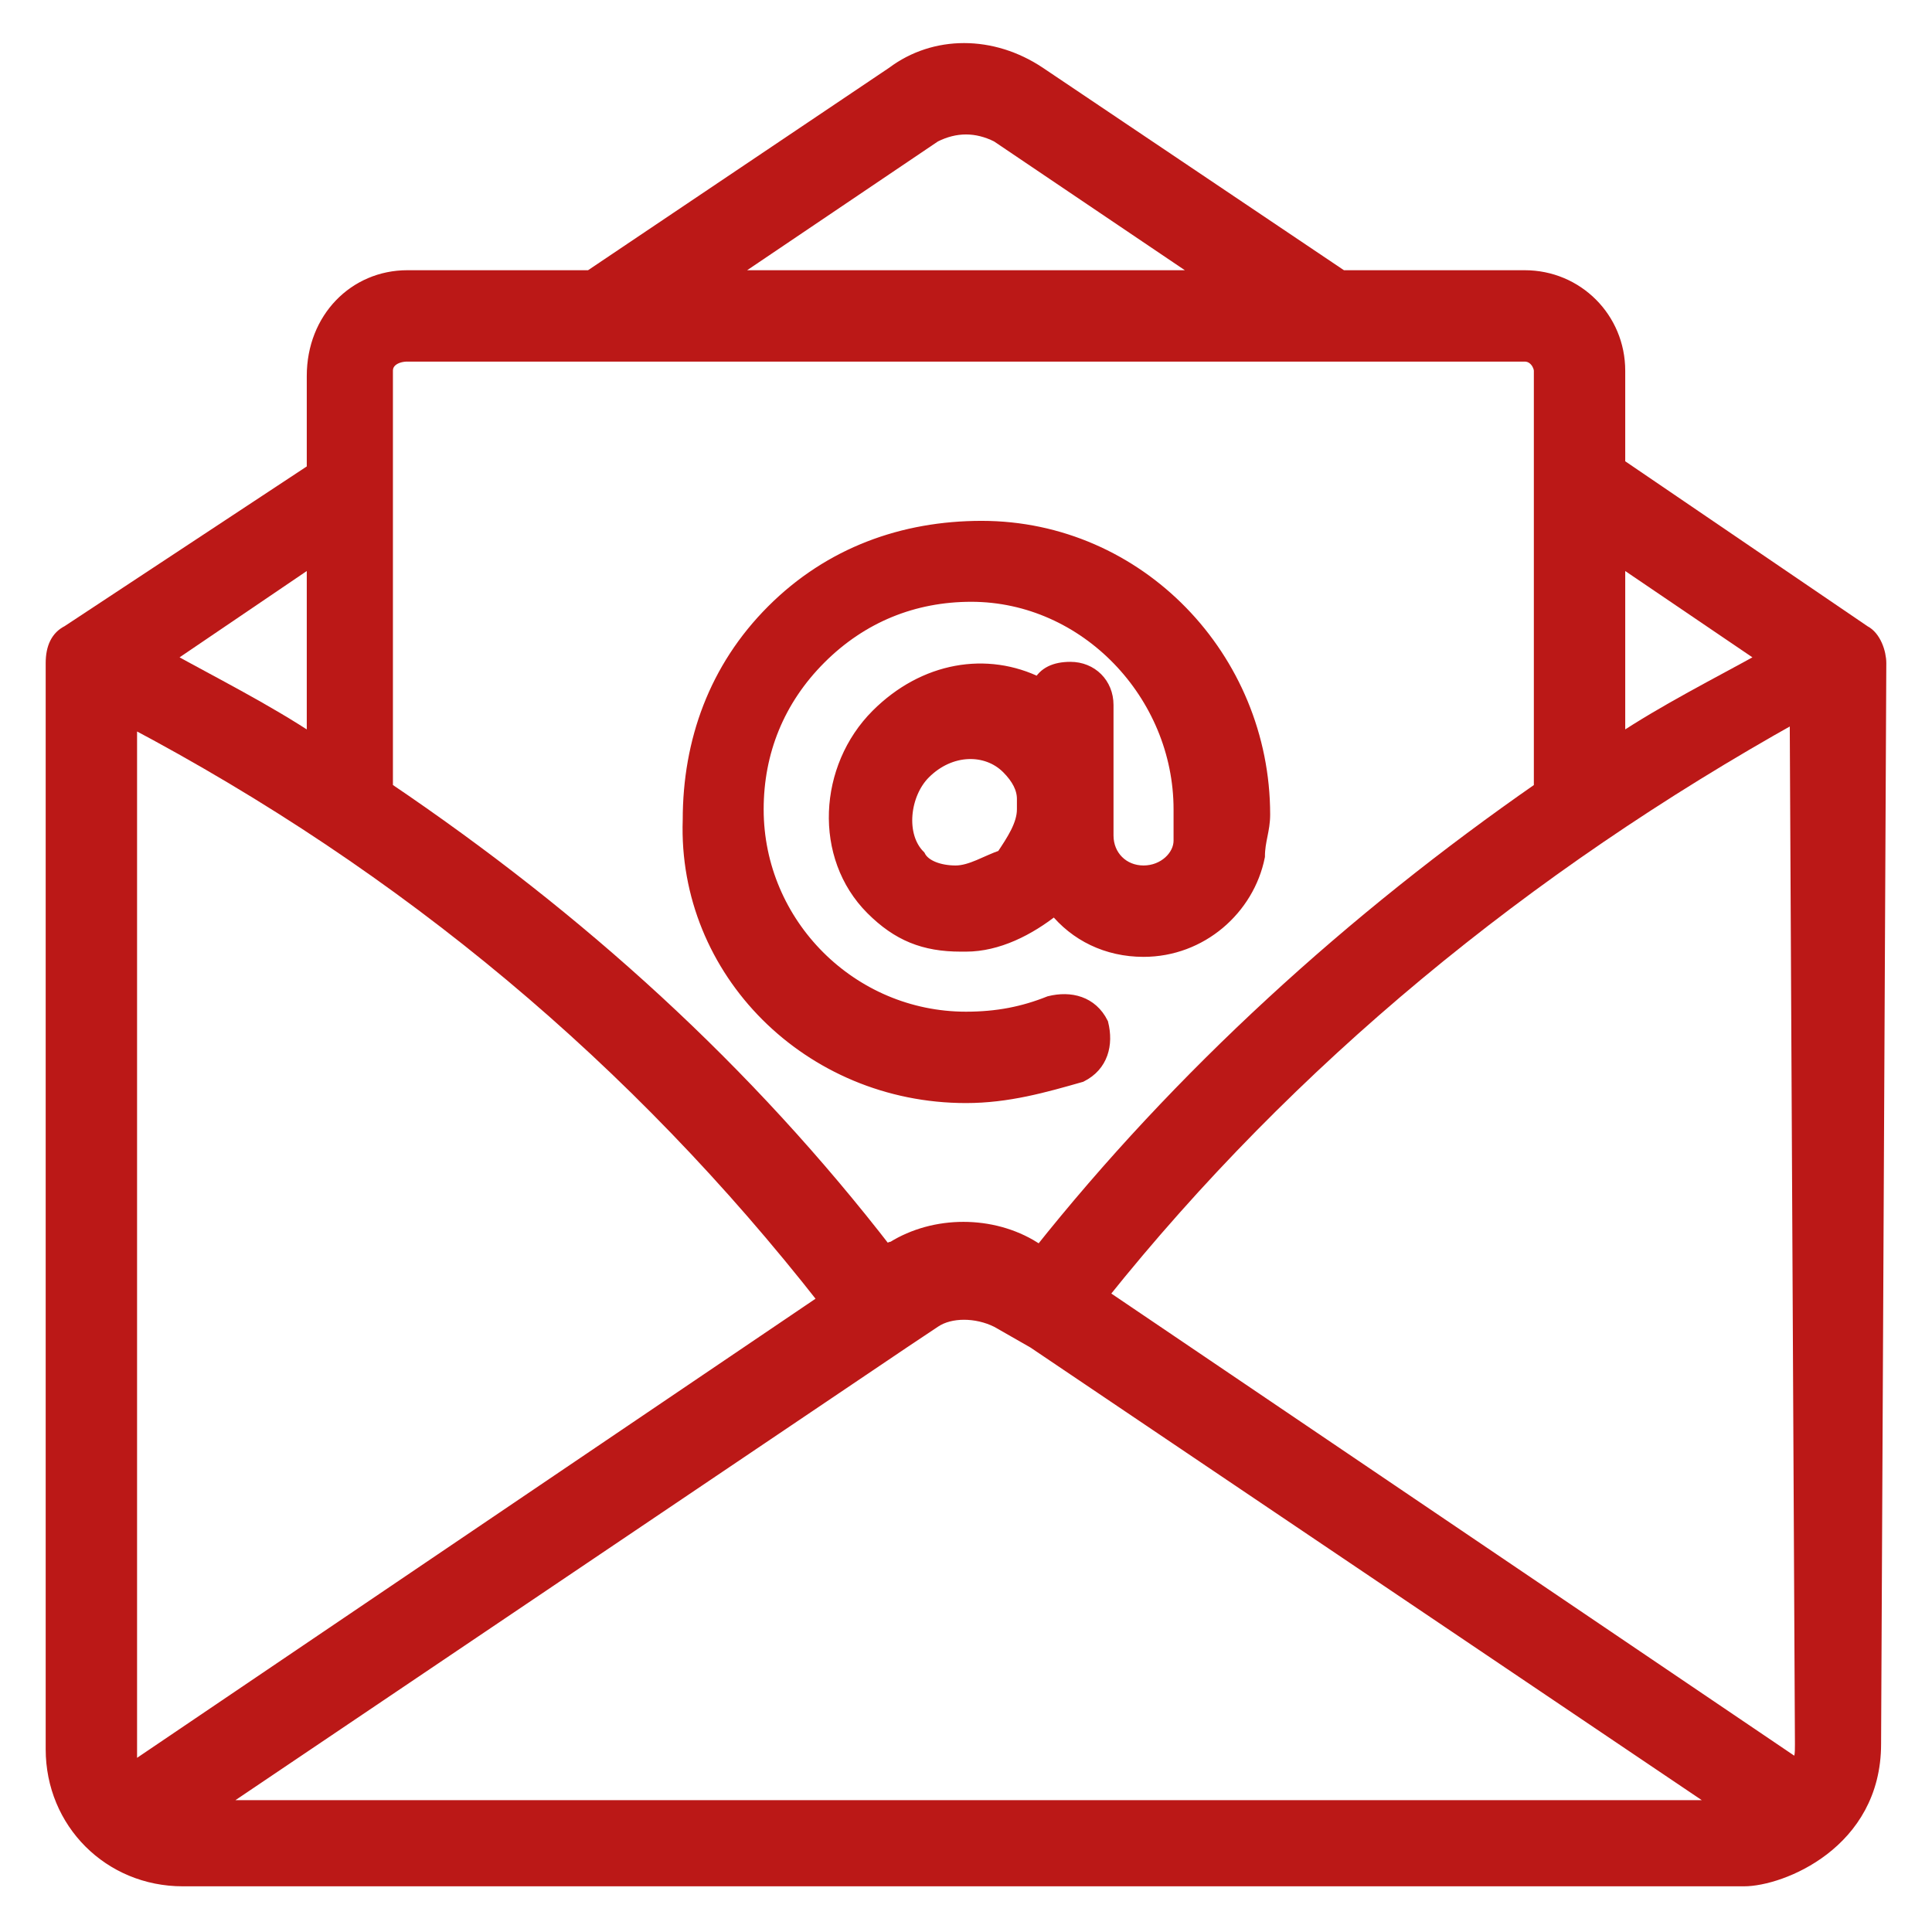
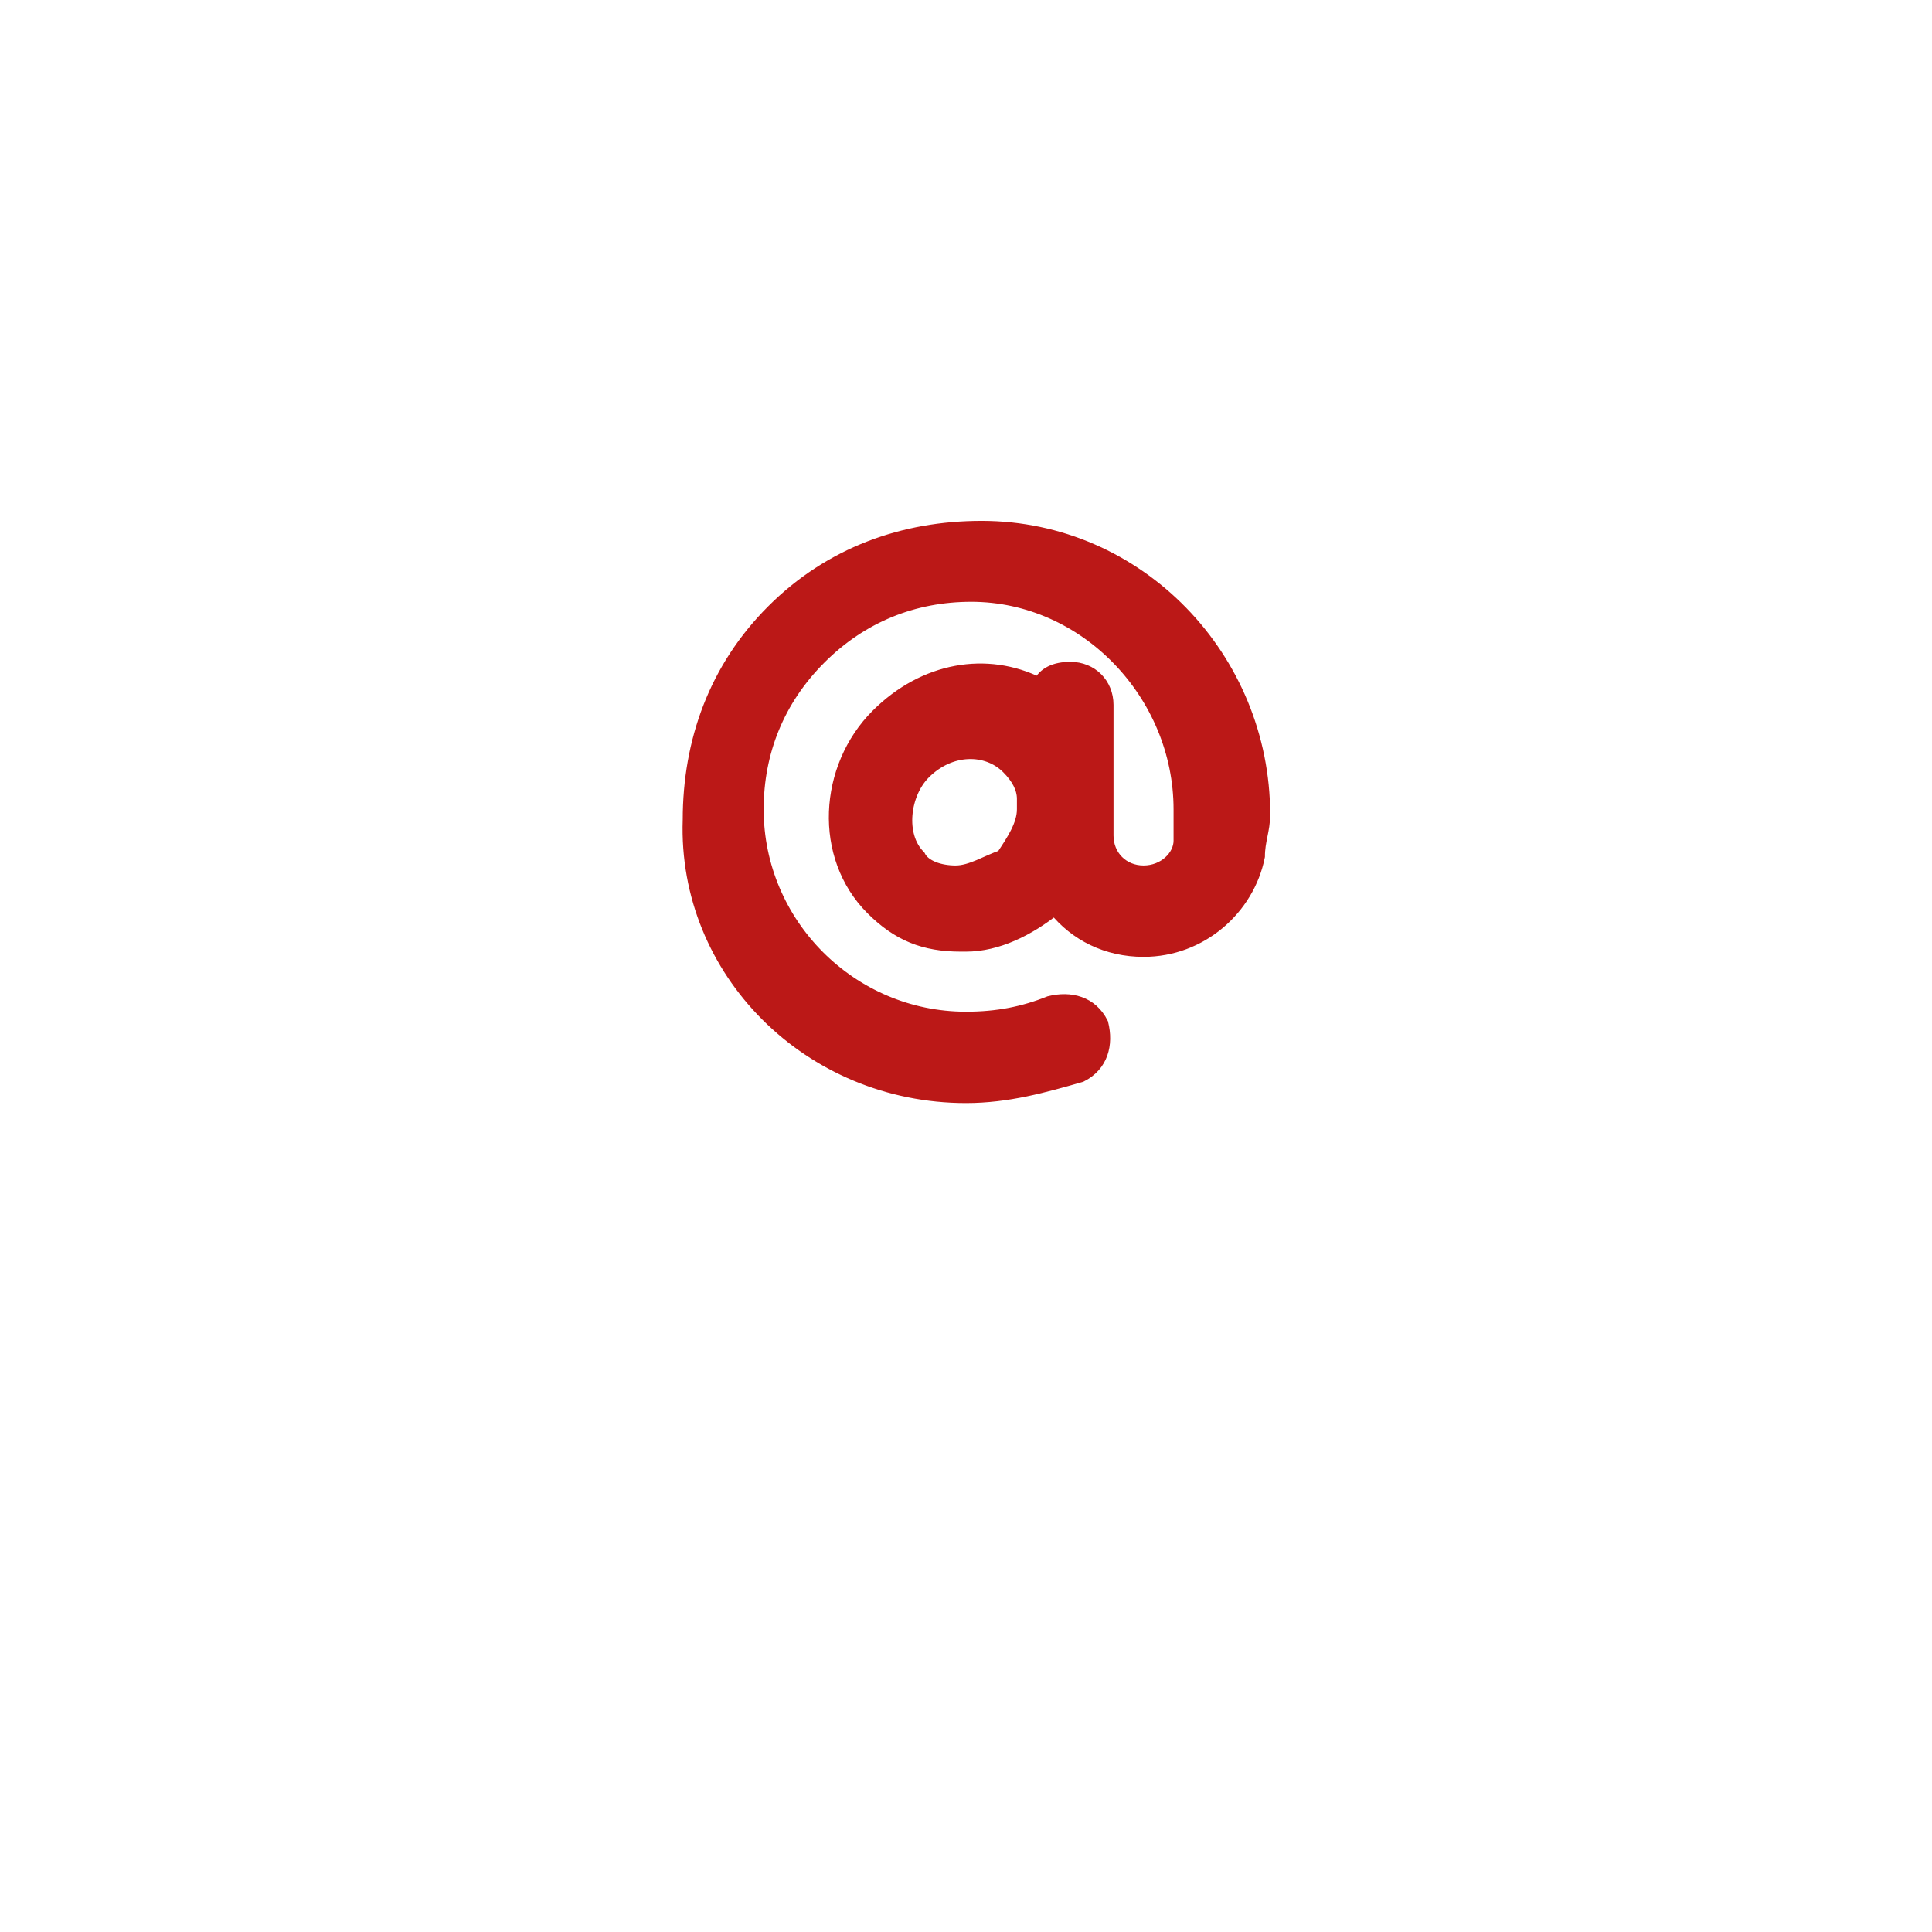
<svg xmlns="http://www.w3.org/2000/svg" version="1.1" id="Capa_1" x="0px" y="0px" viewBox="0 0 37 37" style="enable-background:new 0 0 37 37;" xml:space="preserve">
  <style type="text/css">
	.st0{fill:#BB1817;stroke:#BB1817;stroke-width:0.25;stroke-miterlimit:10;}
</style>
  <g>
-     <path class="st0" d="M36,12.7c0-0.2-0.1-0.5-0.3-0.6L31,8.9V7.1c0-1-0.8-1.8-1.8-1.8h-3.5l-5.8-3.9c-0.9-0.6-2-0.6-2.8,0l-5.8,3.9   H7.8C6.8,5.3,6,6.1,6,7.2v1.8l-4.7,3.1C1.1,12.2,1,12.4,1,12.7v20.8C1,34.9,2.1,36,3.5,36h29.9c0.7,0,2.5-0.7,2.5-2.6L36,12.7   L36,12.7z M7.8,6.8h21.4c0.2,0,0.3,0.2,0.3,0.3v8c-3.6,2.5-6.9,5.5-9.6,8.9c0,0-0.1,0-0.1-0.1c-0.8-0.5-1.9-0.5-2.7,0   c0,0-0.1,0-0.1,0.1c-2.7-3.5-5.9-6.4-9.6-8.9l0-8C7.4,6.9,7.6,6.8,7.8,6.8L7.8,6.8z M19.1,2.6l4,2.7h-9.2l4-2.7   C18.3,2.4,18.7,2.4,19.1,2.6L19.1,2.6z M34.5,33.4c0,0.2,0,0.3-0.1,0.4l-13.3-9c3.6-4.5,8.1-8.2,13.3-11.1L34.5,33.4z M2.5,33.4   V13.8c5.3,2.8,9.7,6.5,13.3,11.1l-13.3,9C2.5,33.7,2.5,33.6,2.5,33.4L2.5,33.4z M31,14.2v-3.5l2.8,1.9C32.9,13.1,31.9,13.6,31,14.2   z M6,14.2c-0.9-0.6-1.9-1.1-2.8-1.6L6,10.7V14.2z M17.3,25.7l0.6-0.4c0.3-0.2,0.8-0.2,1.2,0l0.7,0.4l13.2,8.9H4.1L17.3,25.7z" />
    <path class="st0" d="M18.5,21C18.5,21,18.5,21,18.5,21c0.8,0,1.5-0.2,2.2-0.4c0.4-0.2,0.5-0.6,0.4-1c-0.2-0.4-0.6-0.5-1-0.4   c-0.5,0.2-1,0.3-1.6,0.3c-2.2,0-4-1.8-4-4c0-1.1,0.4-2.1,1.2-2.9c0.8-0.8,1.8-1.2,2.9-1.2c2.2,0,4,1.9,4,4.1c0,0.2,0,0.4,0,0.6   c0,0.3-0.3,0.6-0.7,0.6c-0.4,0-0.7-0.3-0.7-0.7v-2.5c0-0.4-0.3-0.7-0.7-0.7c-0.3,0-0.5,0.1-0.6,0.3c-1-0.5-2.2-0.3-3.1,0.6   c-1,1-1.1,2.7-0.1,3.7c0.5,0.5,1,0.7,1.7,0.7h0.1c0.6,0,1.2-0.3,1.7-0.7c0.4,0.5,1,0.8,1.7,0.8c1.1,0,2-0.8,2.2-1.8   c0-0.3,0.1-0.5,0.1-0.8c0-3-2.4-5.5-5.4-5.5c-1.5,0-2.9,0.5-4,1.6s-1.6,2.5-1.6,4C13.1,18.6,15.5,21,18.5,21L18.5,21z M18.3,16.7   c-0.3,0-0.6-0.1-0.7-0.3c-0.4-0.4-0.3-1.2,0.1-1.6c0.5-0.5,1.2-0.5,1.6-0.1c0.2,0.2,0.3,0.4,0.3,0.6v0.2c0,0.3-0.2,0.6-0.4,0.9   C18.9,16.5,18.6,16.7,18.3,16.7L18.3,16.7z" />
  </g>
</svg>